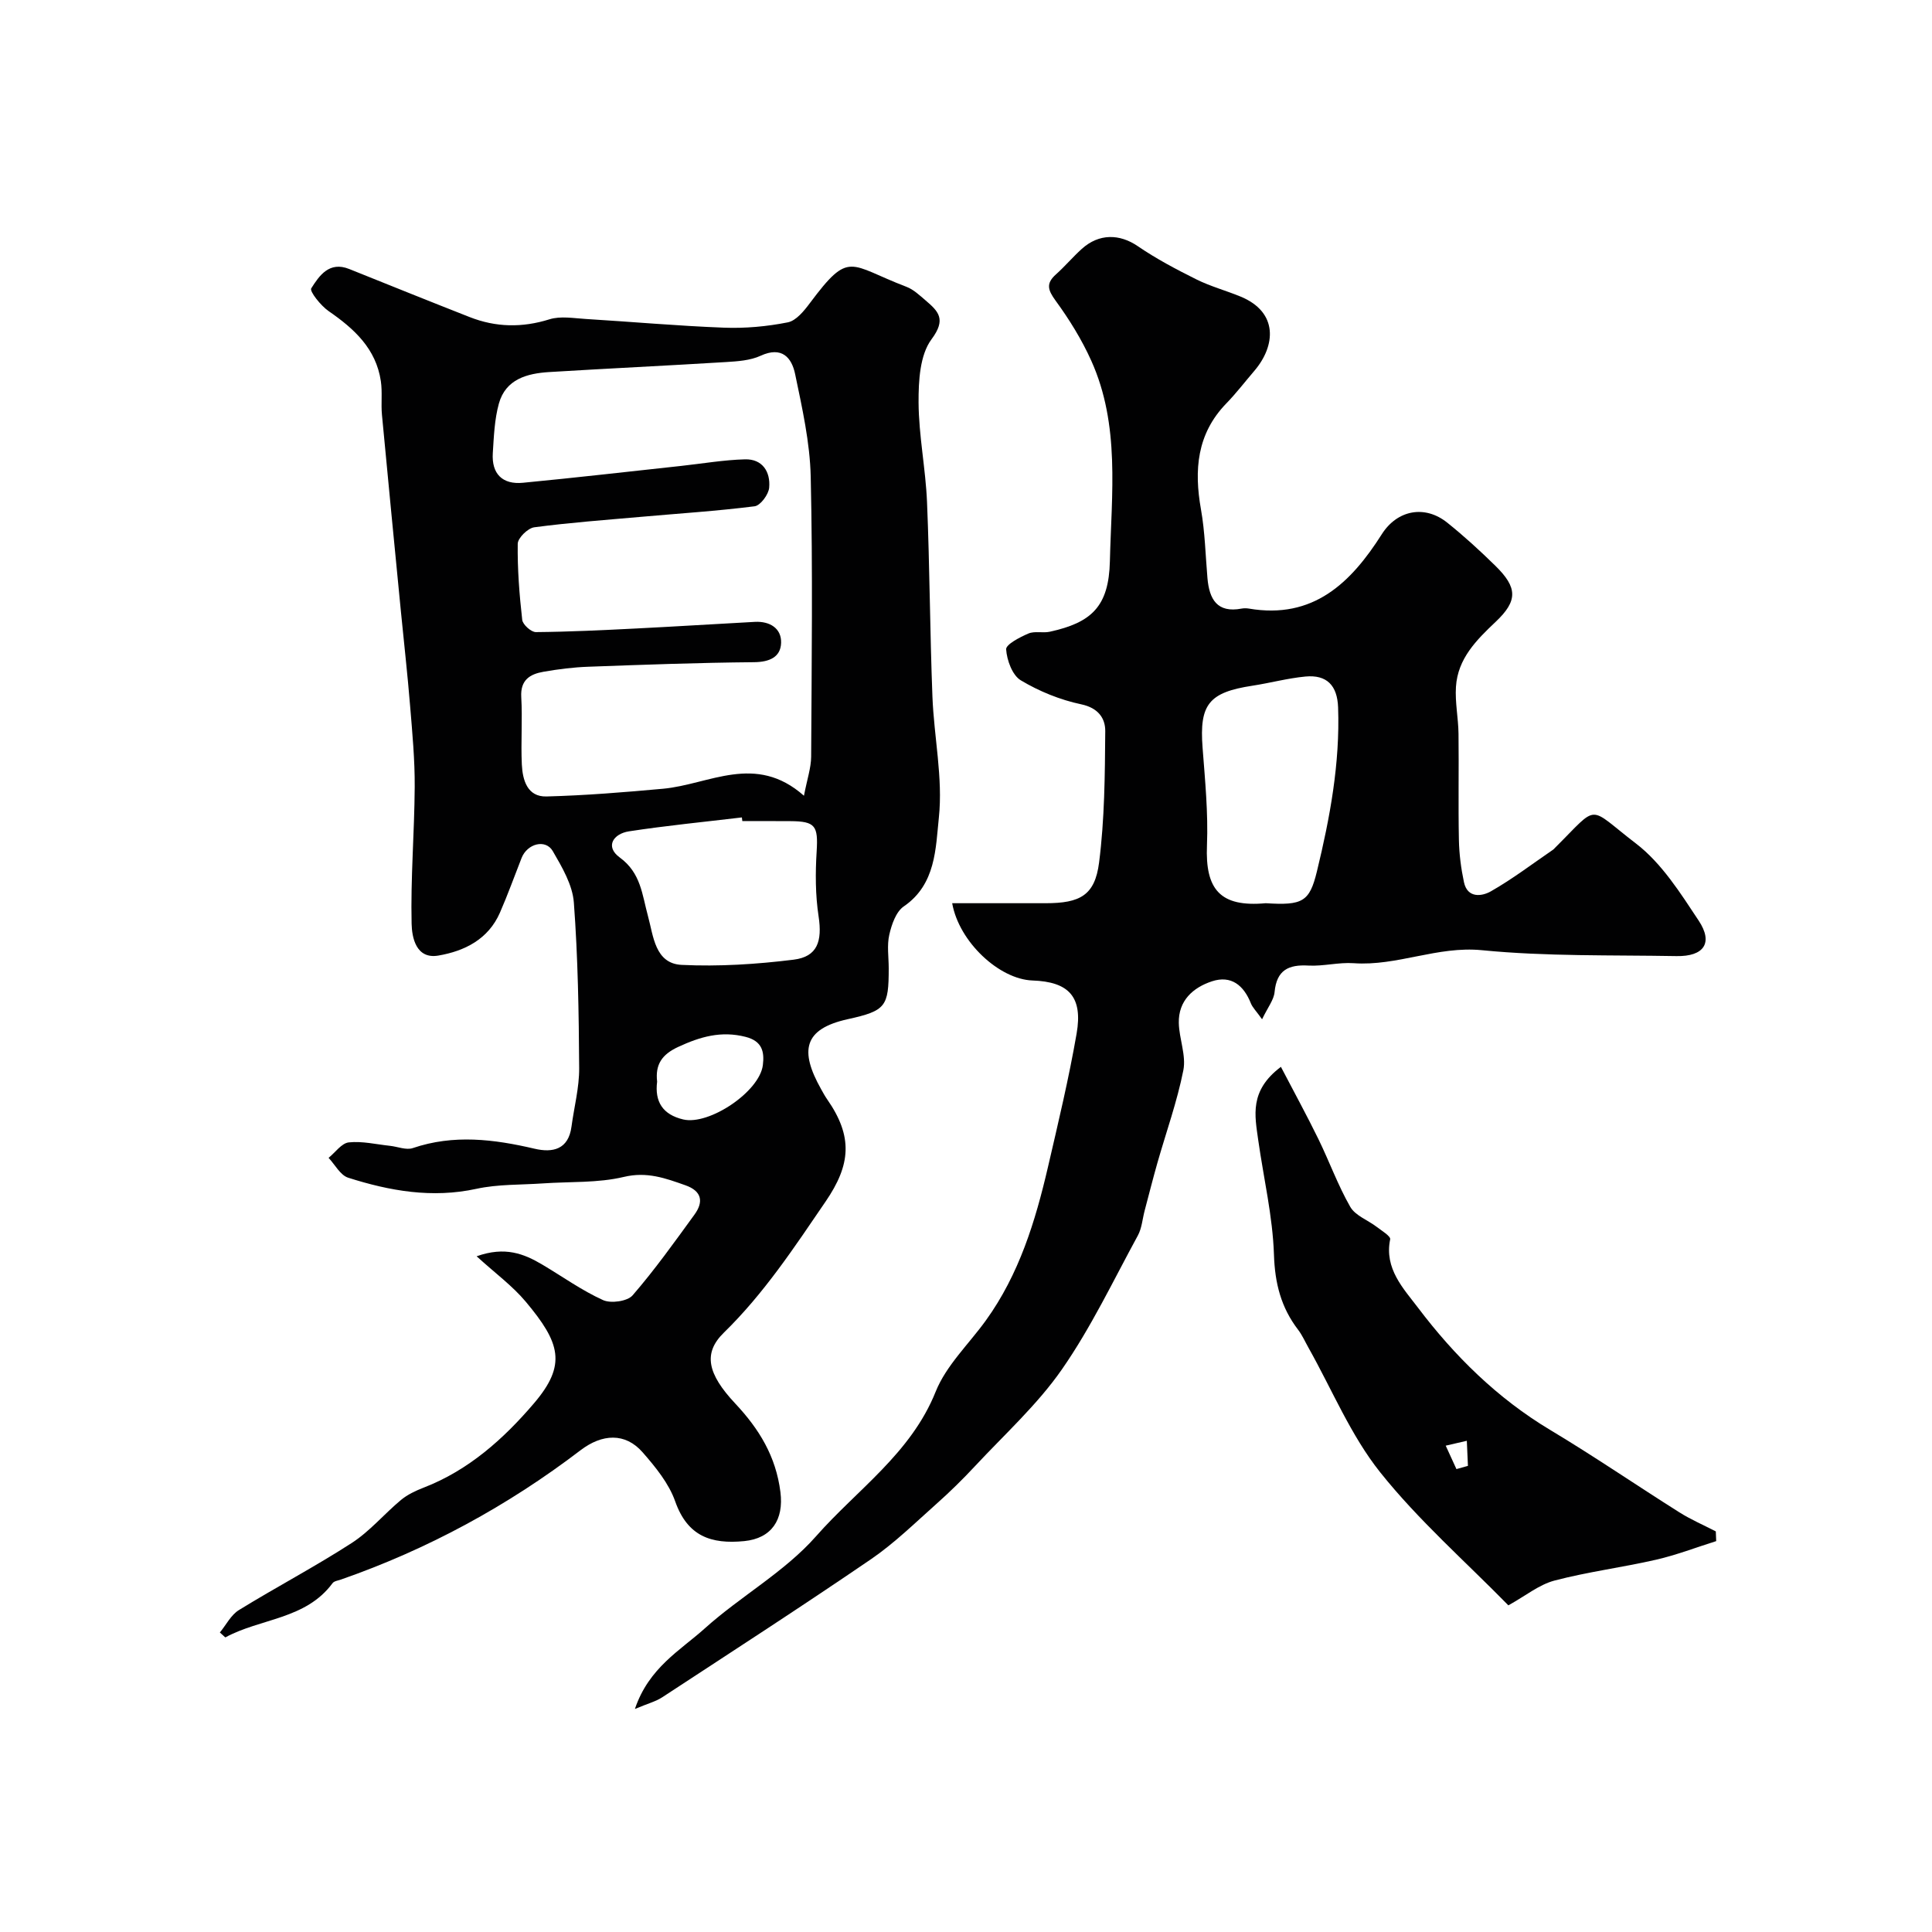
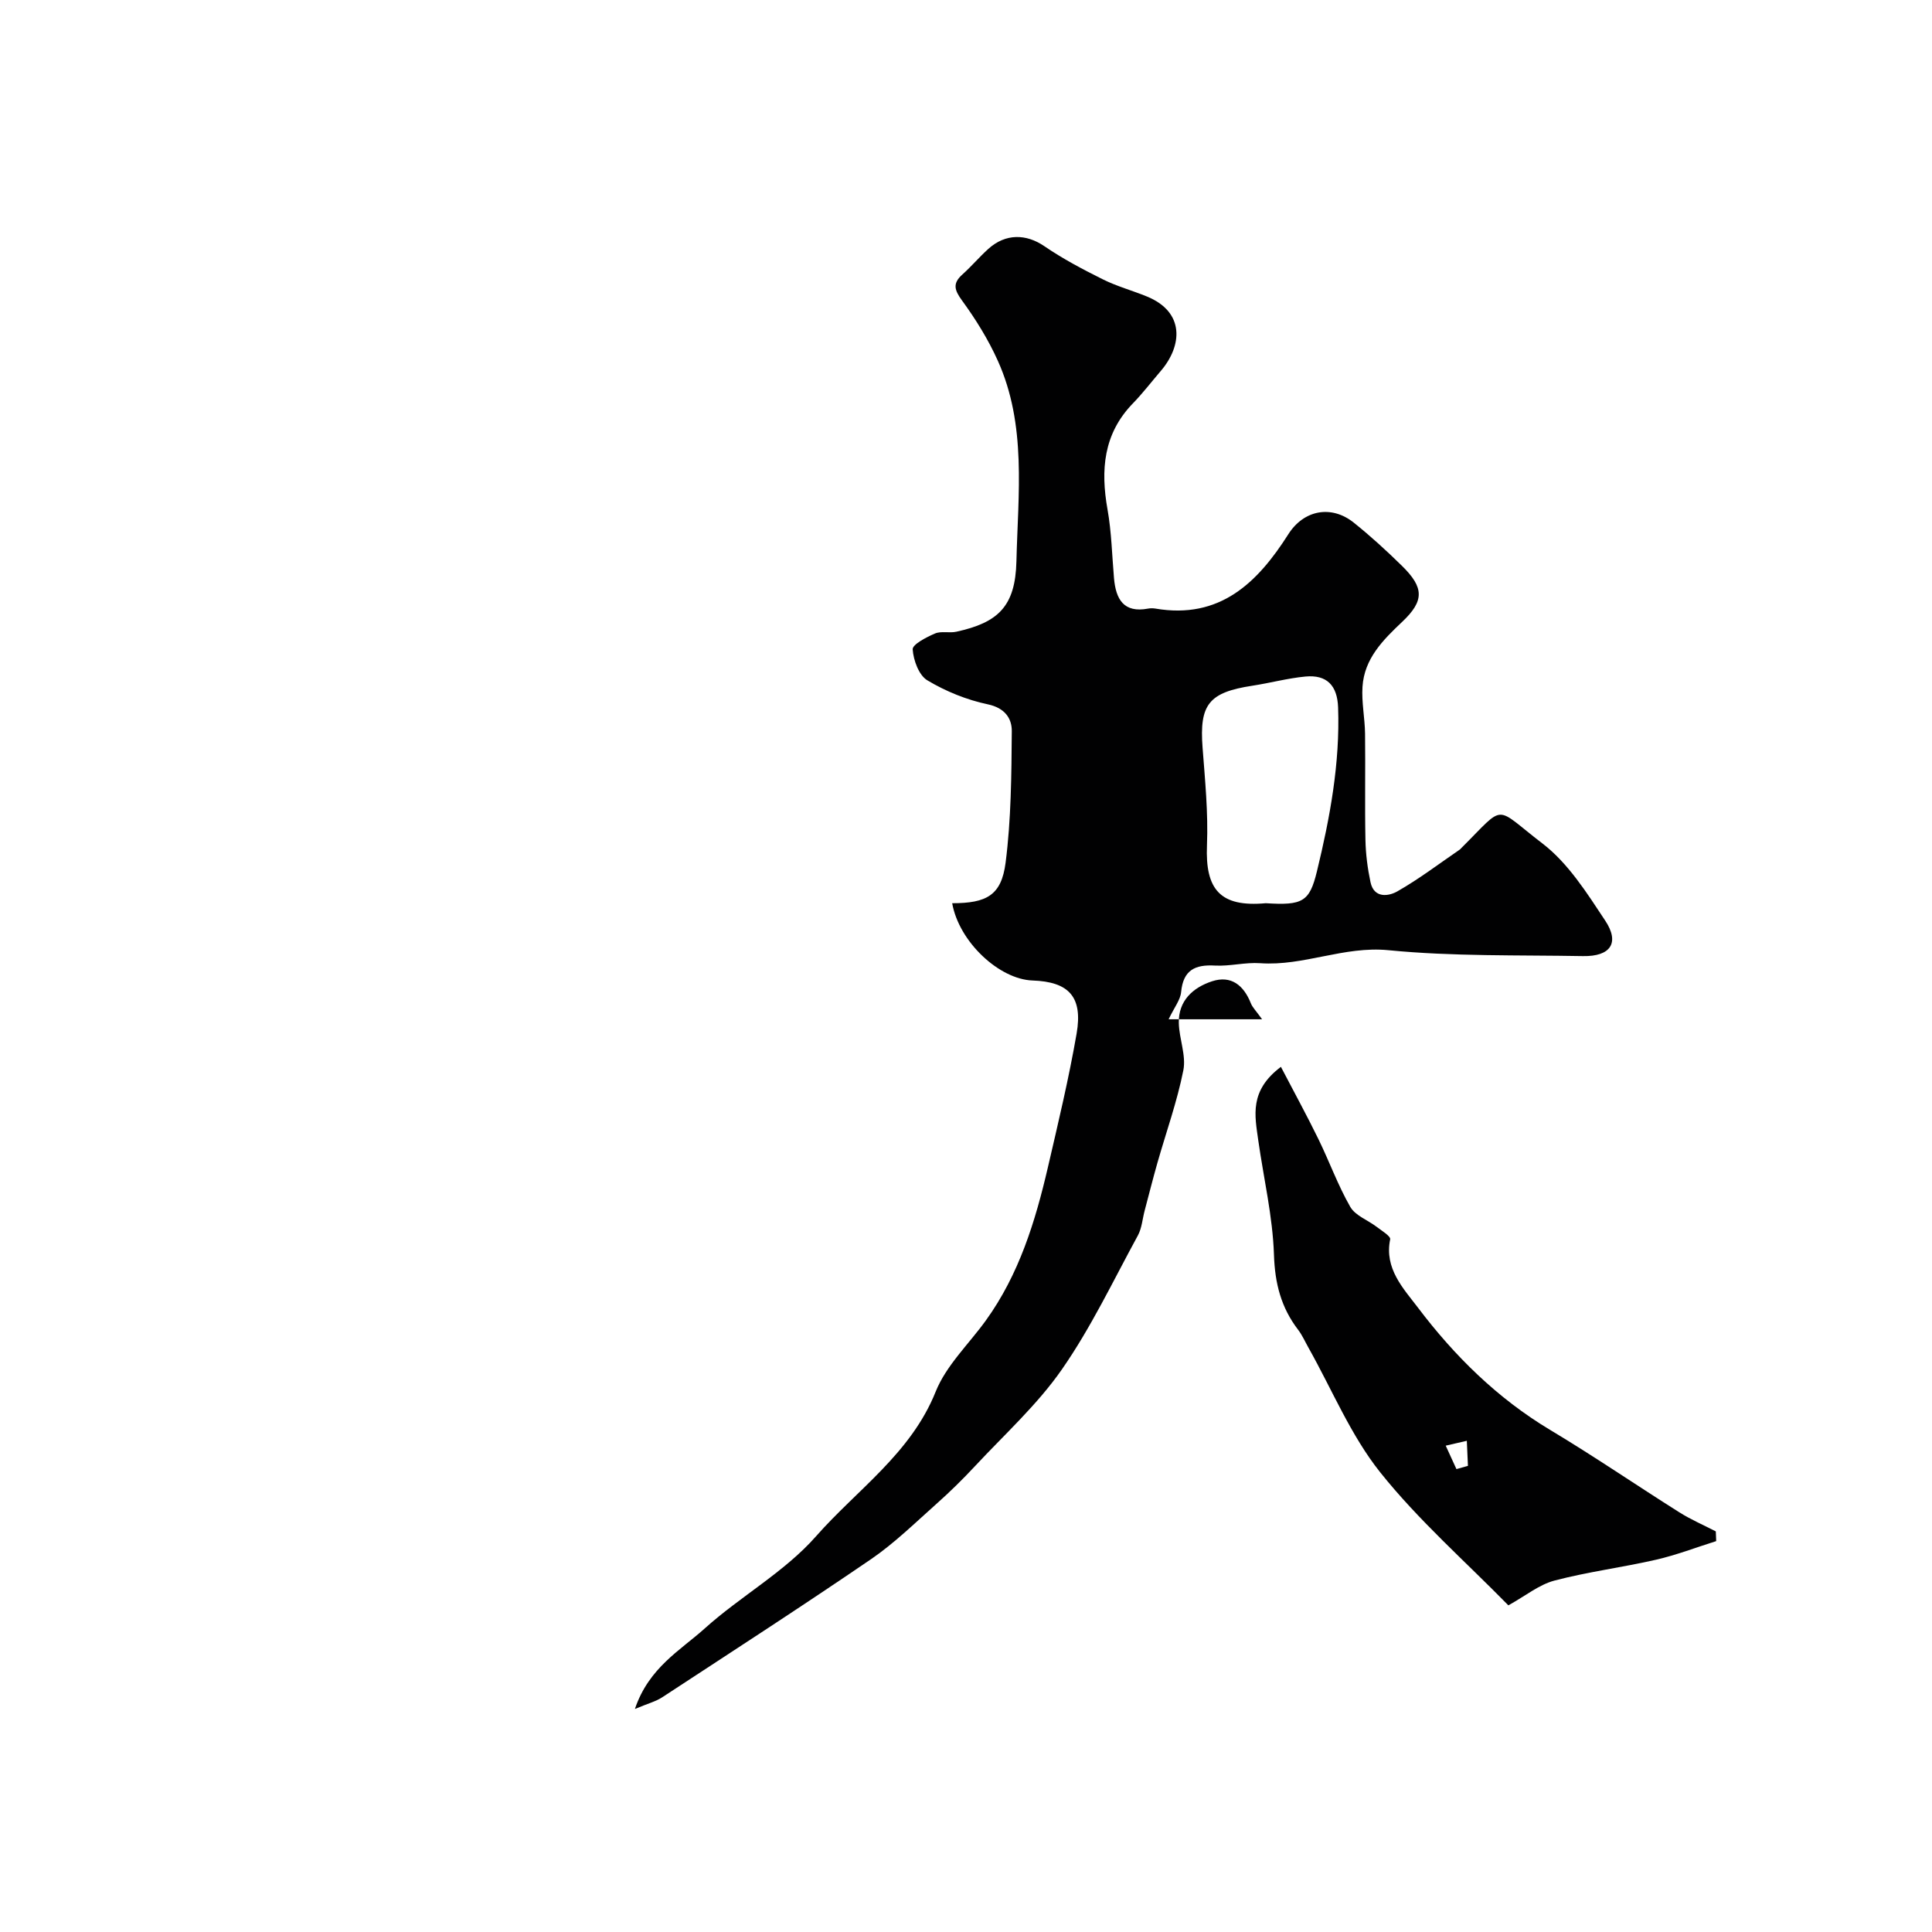
<svg xmlns="http://www.w3.org/2000/svg" enable-background="new 0 0 400 400" viewBox="0 0 400 400">
  <g fill="#010102">
-     <path d="m45.52 337.99c1.3-1.58 2.3-3.63 3.94-4.64 7.71-4.75 15.76-8.98 23.36-13.89 3.75-2.42 6.73-6.02 10.2-8.91 1.34-1.11 3.02-1.9 4.66-2.54 9.35-3.6 16.63-10.15 22.89-17.49 6.81-7.99 5.42-12.5-1.74-21.04-2.74-3.27-6.28-5.85-10.15-9.38 5.89-2.1 9.81-.52 13.61 1.73 4.18 2.48 8.17 5.35 12.56 7.34 1.63.74 5.05.26 6.13-.99 4.59-5.3 8.68-11.04 12.81-16.72 1.92-2.65 1.52-4.86-1.88-6.06-4.13-1.46-7.97-2.88-12.76-1.73-5.38 1.28-11.14.95-16.74 1.34-4.6.32-9.31.15-13.76 1.12-9.18 2-17.94.45-26.57-2.3-1.62-.52-2.72-2.69-4.05-4.11 1.39-1.12 2.69-3.04 4.18-3.2 2.79-.3 5.68.41 8.53.71 1.59.17 3.36.93 4.72.47 8.46-2.88 16.8-1.84 25.22.13 3.75.88 7.01.17 7.64-4.57.54-4.04 1.62-8.08 1.59-12.12-.07-11.43-.25-22.89-1.1-34.28-.27-3.65-2.44-7.33-4.36-10.64-1.49-2.57-5.28-1.57-6.46 1.41-1.49 3.78-2.86 7.62-4.49 11.34-2.41 5.5-7.31 7.94-12.74 8.87-4.68.8-5.48-3.86-5.54-6.59-.22-9.42.58-18.86.64-28.29.04-5.59-.49-11.2-.95-16.79-.53-6.54-1.27-13.07-1.91-19.6-1.32-13.56-2.65-27.12-3.92-40.68-.22-2.31.11-4.69-.23-6.98-1-6.72-5.51-10.84-10.8-14.49-1.63-1.12-4-4.11-3.61-4.72 1.66-2.63 3.73-5.66 7.85-4.01 8.3 3.33 16.6 6.68 24.93 9.95 5.44 2.14 10.88 2.24 16.54.47 2.3-.72 5.02-.22 7.53-.07 9.53.58 19.05 1.44 28.58 1.8 4.4.17 8.91-.24 13.23-1.1 1.73-.34 3.37-2.37 4.58-3.99 8.26-11.05 8.04-7.93 19.99-3.37 1.48.56 2.74 1.78 3.98 2.83 2.67 2.28 4.29 3.9 1.22 8.02-2.43 3.26-2.71 8.65-2.69 13.09.04 6.87 1.46 13.72 1.75 20.61.56 13.42.6 26.87 1.12 40.29.32 8.38 2.2 16.85 1.33 25.07-.67 6.3-.59 13.81-7.26 18.37-1.61 1.1-2.52 3.75-3 5.86-.51 2.22-.12 4.64-.12 6.97 0 7.92-.6 8.78-8.47 10.52-9.21 2.03-9.98 6.56-5.54 14.47.4.71.78 1.43 1.25 2.1 5.42 7.77 4.89 13.58-.31 21.19-6.49 9.5-12.75 19.03-21.07 27.15-4.31 4.21-3.44 8.48 2.37 14.67 4.96 5.29 8.42 10.94 9.35 18.34.72 5.71-1.83 9.58-7.5 10.14-6.86.67-11.74-1-14.29-8.23-1.31-3.72-4.07-7.1-6.73-10.14-3.61-4.14-8.4-3.85-12.87-.44-15.11 11.53-31.63 20.5-49.6 26.77-.6.21-1.42.31-1.74.75-5.56 7.53-14.92 7.26-22.2 11.23-.38-.35-.75-.69-1.13-1.02zm120.93-173.24c.66-3.44 1.47-5.76 1.49-8.08.1-19.32.35-38.66-.09-57.97-.16-7.11-1.77-14.24-3.23-21.26-.71-3.42-2.76-5.8-7.13-3.79-2.15.99-4.77 1.16-7.2 1.31-12.19.75-24.39 1.32-36.58 2.07-4.57.28-9.01 1.46-10.42 6.52-.91 3.28-1.04 6.81-1.26 10.24-.28 4.32 2 6.58 6.26 6.16 10.93-1.05 21.84-2.31 32.76-3.49 4.4-.48 8.78-1.24 13.19-1.36 3.63-.1 5.3 2.6 5.01 5.86-.12 1.42-1.81 3.7-3.01 3.86-7.82.99-15.71 1.49-23.57 2.19-7.36.65-14.74 1.19-22.06 2.16-1.33.18-3.4 2.21-3.42 3.41-.07 5.25.34 10.52.93 15.75.11.98 1.84 2.54 2.82 2.54 6.94-.06 13.87-.4 20.81-.75 8.19-.41 16.37-.93 24.56-1.37 3.08-.16 5.5 1.35 5.41 4.34-.09 2.96-2.41 3.98-5.61 4.01-11.43.1-22.86.52-34.29.94-3.11.11-6.22.5-9.29 1.04-2.78.48-4.81 1.68-4.61 5.22.27 4.65-.1 9.33.12 13.99.16 3.23 1.14 6.71 5.1 6.61 8.06-.21 16.11-.87 24.14-1.6 9.57-.88 19.12-7.45 29.17 1.45zm-12.76 5.25c-.03-.25-.06-.51-.09-.76-7.8.93-15.62 1.69-23.38 2.88-3.21.49-5.02 3.14-1.91 5.41 4.4 3.21 4.63 7.71 5.86 12.19 1.11 4.03 1.42 9.78 6.97 10.05 7.7.37 15.51-.13 23.17-1.08 4.95-.61 5.95-3.84 5.17-8.97-.67-4.41-.68-8.99-.4-13.45.32-5.26-.24-6.23-5.41-6.26-3.33-.03-6.66-.01-9.98-.01zm-17.64 53.94c-.53 4.17 1.17 6.83 5.4 7.83 5.34 1.26 15.79-5.72 16.49-11.24.34-2.73-.1-4.98-3.58-5.86-5.06-1.29-9.39-.03-13.94 2.08-3.37 1.56-4.78 3.63-4.37 7.19z" />
-     <path d="m261.3 211.03c-1.26-1.76-1.98-2.45-2.32-3.3-1.48-3.73-4.08-5.87-8.06-4.56-3.94 1.3-6.96 4.02-6.86 8.62.07 3.28 1.55 6.72.94 9.8-1.29 6.5-3.56 12.8-5.38 19.2-.93 3.27-1.76 6.57-2.63 9.85-.46 1.73-.58 3.63-1.41 5.16-5.09 9.33-9.68 19.03-15.72 27.71-5.08 7.31-11.86 13.45-17.98 20.02-2.54 2.73-5.22 5.36-8.01 7.84-4.42 3.93-8.68 8.12-13.53 11.44-14.27 9.75-28.78 19.13-43.24 28.6-1.35.88-3.01 1.3-5.65 2.41 2.89-8.56 9.39-12.11 14.46-16.67 7.41-6.67 16.53-11.69 23.04-19.08 8.51-9.67 19.66-17.17 24.77-29.94 2.18-5.44 6.88-9.87 10.41-14.77 6.86-9.52 10.22-20.47 12.83-31.7 2.13-9.19 4.33-18.37 5.94-27.66 1.32-7.62-1.6-10.74-9.13-11-6.9-.24-15.23-8.01-16.63-16h19.35c7.14 0 10.19-1.63 11.06-8.4 1.15-8.99 1.21-18.14 1.28-27.23.02-2.65-1.45-4.81-4.98-5.55-4.35-.92-8.69-2.68-12.51-4.97-1.75-1.05-2.88-4.16-3.03-6.41-.06-1.02 2.84-2.52 4.62-3.28 1.29-.55 2.99-.05 4.43-.37 8.6-1.89 12.21-5.18 12.43-14.6.33-13.93 2.15-28.19-3.86-41.52-1.97-4.38-4.56-8.56-7.4-12.45-1.61-2.21-1.99-3.55.1-5.42 1.86-1.66 3.48-3.59 5.33-5.26 3.59-3.25 7.87-3.13 11.61-.57 3.83 2.62 7.98 4.81 12.14 6.88 2.9 1.44 6.08 2.3 9.08 3.53 7.94 3.24 7.33 10.24 2.89 15.42-1.93 2.25-3.73 4.61-5.79 6.73-6.11 6.31-6.69 13.79-5.24 21.95.83 4.67.93 9.47 1.34 14.22.38 4.34 1.98 7.27 7.08 6.3.48-.09 1.01-.08 1.5 0 13.32 2.27 21.12-5.32 27.52-15.4 3.18-5.01 8.89-6.13 13.56-2.38 3.47 2.78 6.77 5.8 9.95 8.92 4.6 4.51 4.68 7.24.05 11.61-4.01 3.79-7.84 7.63-8.21 13.44-.21 3.21.49 6.48.53 9.72.09 7.33-.07 14.66.08 21.99.06 2.93.44 5.9 1.05 8.76.73 3.38 3.75 2.92 5.57 1.88 4.48-2.55 8.62-5.71 12.89-8.63.14-.09.24-.23.36-.35 9.34-9.29 6.54-8.76 16.8-.91 5.3 4.06 9.19 10.24 12.97 15.95 3.07 4.62 1.09 7.45-4.59 7.35-13.43-.24-26.93.09-40.27-1.22-9.24-.91-17.56 3.33-26.57 2.69-3.09-.22-6.26.66-9.36.49-4.15-.24-6.58.95-7.01 5.47-.15 1.64-1.4 3.16-2.59 5.65zm.76-24.03c7.61.48 9.06-.27 10.59-6.57 2.7-11.11 4.8-22.39 4.39-33.96-.16-4.55-2.33-6.82-6.77-6.4-3.69.35-7.31 1.34-10.98 1.9-9.04 1.38-10.99 3.89-10.31 12.82.51 6.73 1.18 13.5.91 20.22-.38 9.14 2.72 12.86 12.17 11.99z" />
+     <path d="m261.3 211.03c-1.26-1.76-1.98-2.45-2.32-3.3-1.48-3.73-4.08-5.87-8.06-4.56-3.94 1.3-6.96 4.02-6.86 8.62.07 3.28 1.55 6.72.94 9.8-1.29 6.5-3.56 12.8-5.38 19.2-.93 3.27-1.76 6.57-2.63 9.85-.46 1.73-.58 3.63-1.41 5.16-5.09 9.33-9.68 19.03-15.72 27.71-5.08 7.31-11.86 13.45-17.98 20.02-2.54 2.73-5.22 5.36-8.01 7.84-4.42 3.93-8.68 8.12-13.53 11.44-14.27 9.75-28.78 19.13-43.24 28.6-1.35.88-3.01 1.3-5.65 2.41 2.89-8.56 9.39-12.11 14.46-16.67 7.41-6.67 16.53-11.69 23.04-19.08 8.51-9.67 19.66-17.17 24.77-29.94 2.18-5.44 6.88-9.87 10.41-14.77 6.86-9.52 10.22-20.47 12.83-31.7 2.13-9.19 4.33-18.37 5.94-27.66 1.32-7.62-1.6-10.74-9.13-11-6.9-.24-15.23-8.01-16.63-16c7.14 0 10.19-1.63 11.06-8.4 1.15-8.99 1.21-18.14 1.28-27.23.02-2.65-1.45-4.81-4.98-5.55-4.35-.92-8.69-2.68-12.51-4.97-1.75-1.05-2.88-4.16-3.03-6.41-.06-1.02 2.84-2.52 4.62-3.28 1.29-.55 2.99-.05 4.43-.37 8.6-1.89 12.21-5.18 12.43-14.6.33-13.93 2.15-28.19-3.86-41.52-1.97-4.38-4.56-8.56-7.4-12.45-1.61-2.21-1.99-3.55.1-5.42 1.86-1.66 3.48-3.59 5.33-5.26 3.59-3.25 7.87-3.13 11.61-.57 3.83 2.62 7.98 4.81 12.14 6.88 2.9 1.44 6.08 2.3 9.08 3.53 7.94 3.24 7.33 10.24 2.89 15.42-1.93 2.25-3.73 4.61-5.79 6.73-6.11 6.31-6.69 13.79-5.24 21.95.83 4.67.93 9.47 1.34 14.22.38 4.34 1.98 7.27 7.08 6.3.48-.09 1.01-.08 1.5 0 13.32 2.27 21.12-5.32 27.52-15.4 3.18-5.01 8.89-6.13 13.56-2.38 3.47 2.78 6.77 5.8 9.95 8.92 4.6 4.51 4.68 7.24.05 11.61-4.01 3.79-7.84 7.63-8.21 13.44-.21 3.21.49 6.48.53 9.72.09 7.33-.07 14.66.08 21.99.06 2.93.44 5.9 1.05 8.76.73 3.38 3.75 2.92 5.57 1.88 4.48-2.55 8.62-5.71 12.89-8.63.14-.09.24-.23.36-.35 9.34-9.29 6.54-8.76 16.8-.91 5.3 4.06 9.19 10.24 12.97 15.95 3.07 4.62 1.09 7.45-4.59 7.35-13.43-.24-26.93.09-40.27-1.22-9.24-.91-17.56 3.33-26.57 2.69-3.09-.22-6.26.66-9.36.49-4.15-.24-6.58.95-7.01 5.47-.15 1.64-1.4 3.16-2.59 5.65zm.76-24.03c7.61.48 9.06-.27 10.59-6.57 2.7-11.11 4.8-22.39 4.39-33.96-.16-4.55-2.33-6.82-6.77-6.4-3.69.35-7.31 1.34-10.98 1.9-9.04 1.38-10.99 3.89-10.31 12.82.51 6.73 1.18 13.5.91 20.22-.38 9.14 2.72 12.86 12.17 11.99z" />
    <path d="m265.2 220.88c2.79 5.35 5.39 10.1 7.76 14.95 2.27 4.65 4.04 9.57 6.6 14.04 1.05 1.82 3.64 2.74 5.47 4.14 1.04.8 2.93 1.94 2.79 2.58-1.26 6.07 2.78 10.22 5.75 14.14 7.56 10 16.44 18.77 27.37 25.32 9.07 5.43 17.8 11.42 26.75 17.06 2.39 1.51 5.03 2.64 7.55 3.95.03.67.06 1.34.08 2.01-4.14 1.3-8.22 2.88-12.44 3.85-6.98 1.6-14.12 2.5-21.04 4.32-3.19.84-5.99 3.16-9.55 5.13-8.92-9.11-18.62-17.62-26.54-27.55-6.1-7.65-9.95-17.09-14.81-25.73-.72-1.27-1.31-2.64-2.19-3.79-3.52-4.6-4.8-9.6-4.99-15.52-.26-7.94-2.14-15.83-3.26-23.75-.69-5.02-1.9-10.2 4.7-15.15zm36.34 83.28c.79-.22 1.59-.44 2.38-.67-.08-1.73-.15-3.46-.23-5.19-1.46.34-2.91.67-4.37 1.01.74 1.62 1.48 3.23 2.22 4.85z" />
  </g>
</svg>